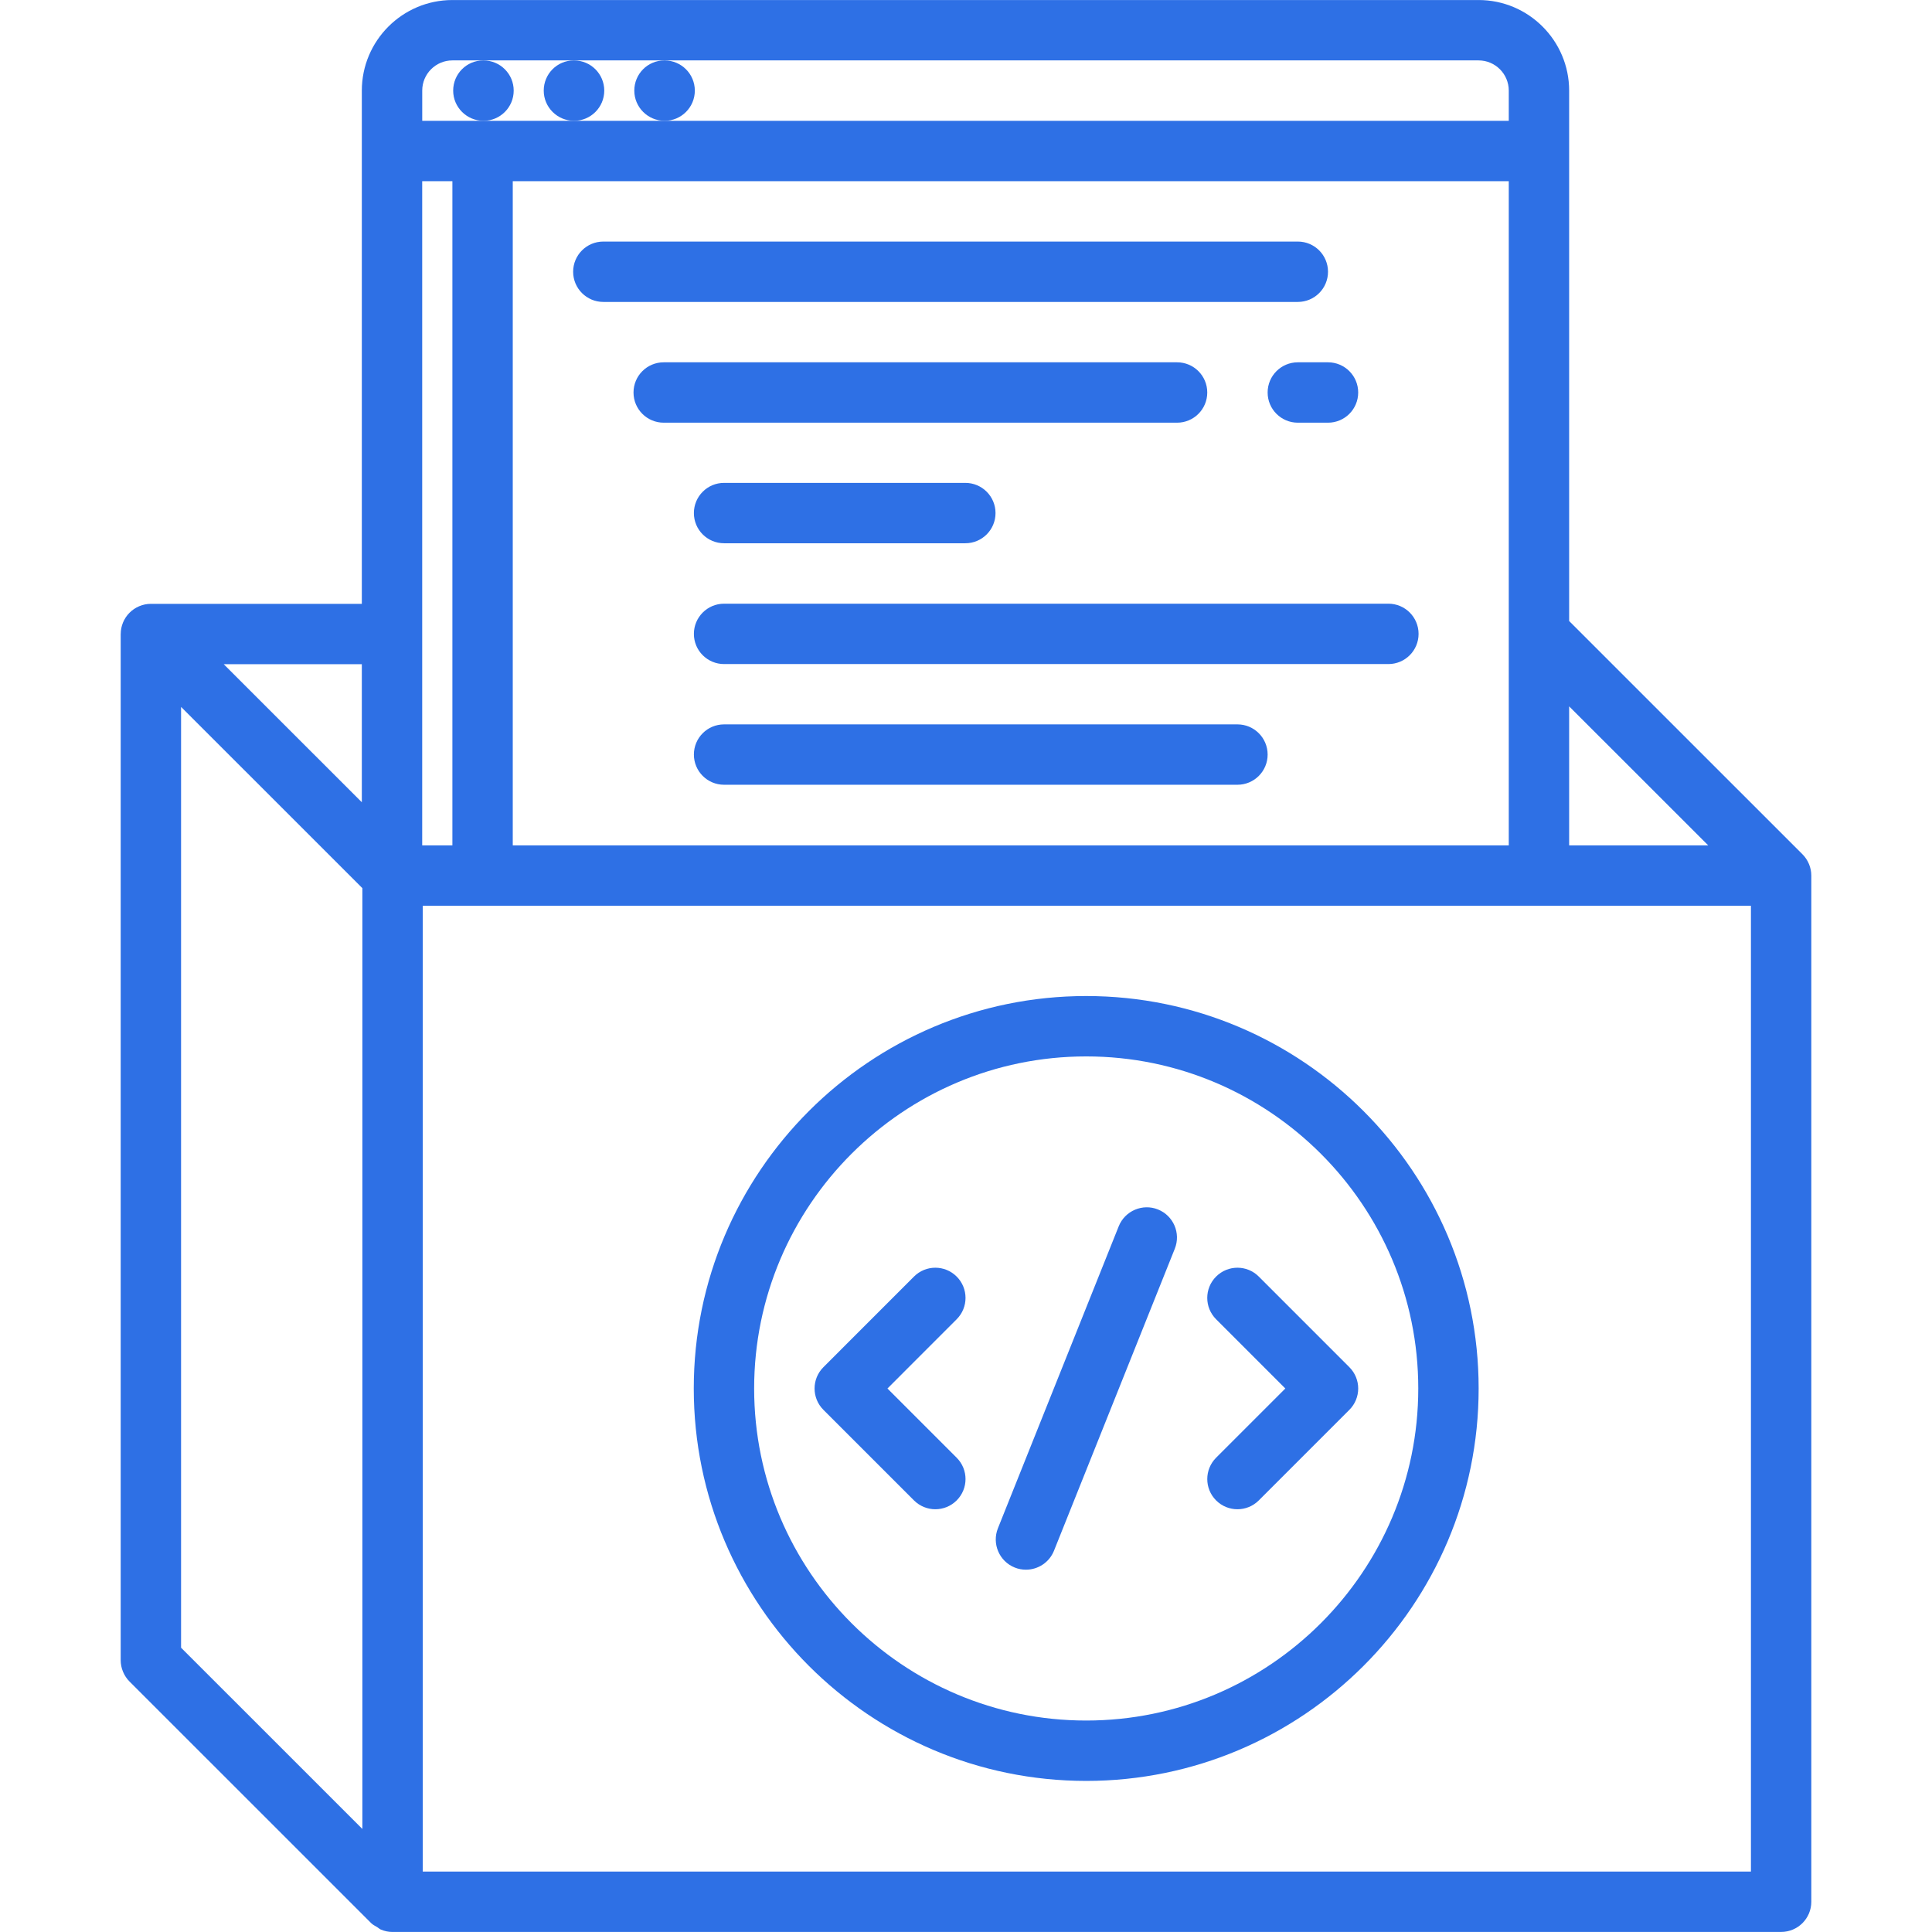
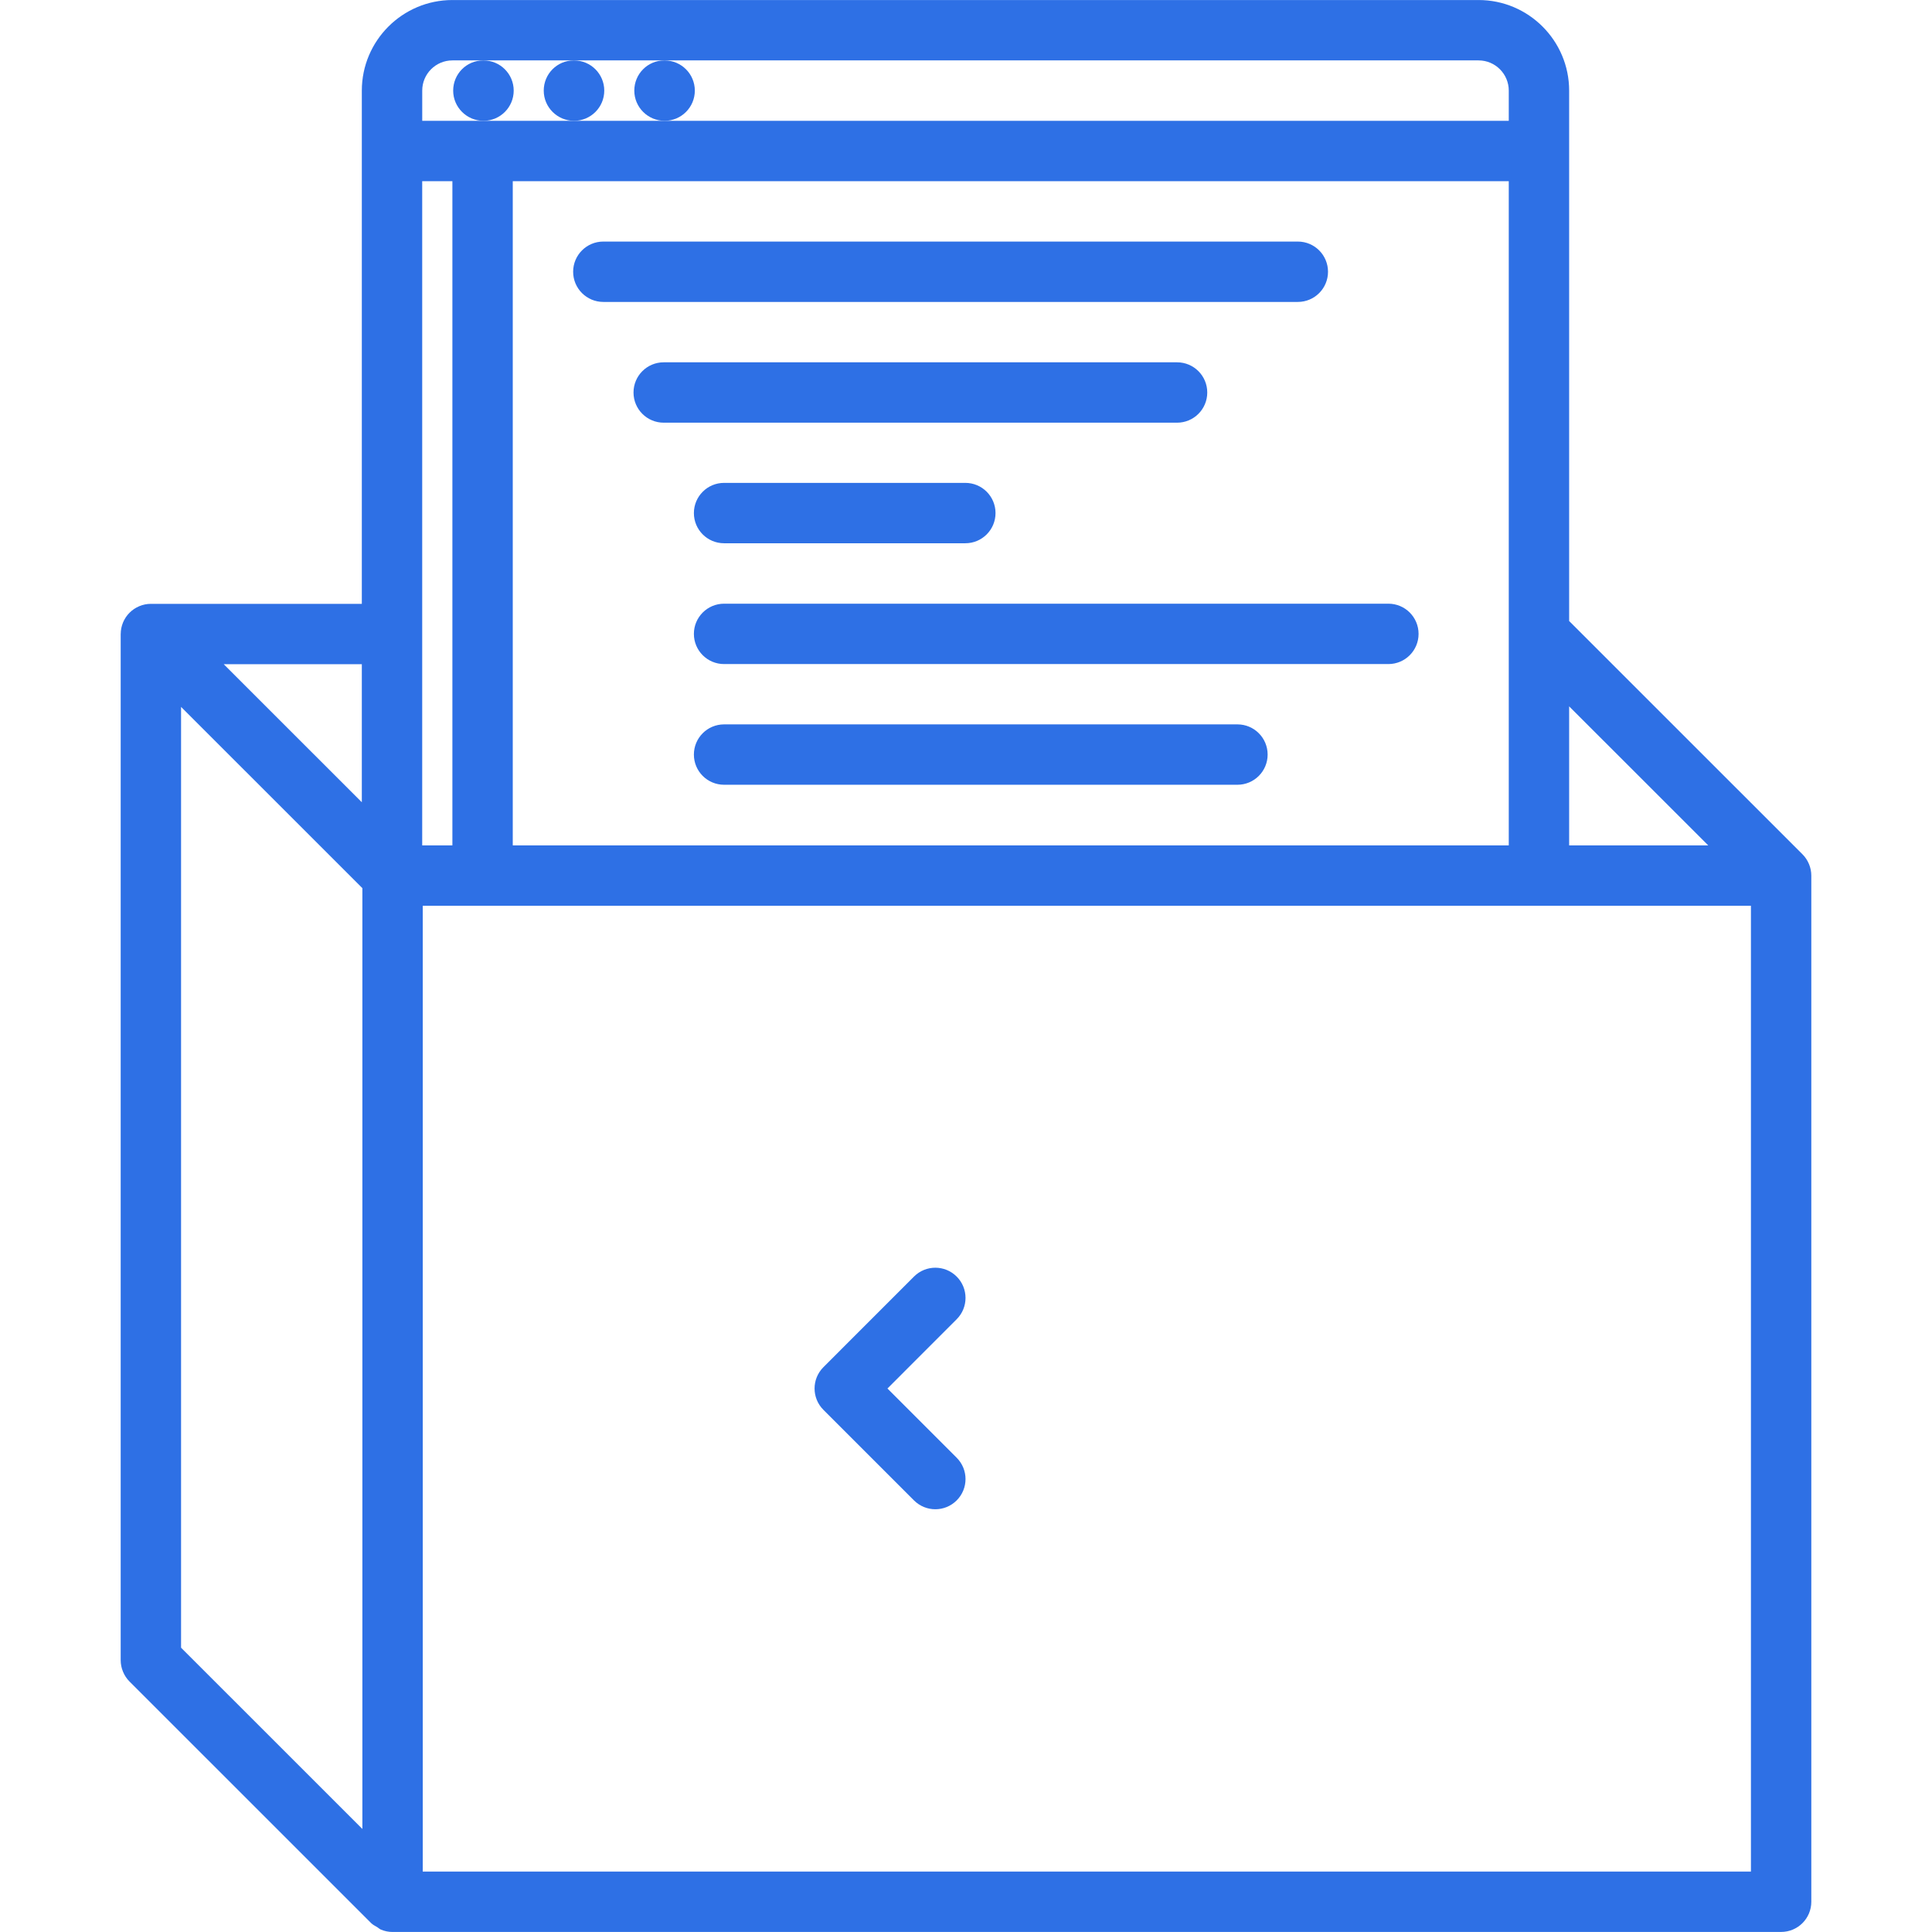
<svg xmlns="http://www.w3.org/2000/svg" id="icons" enable-background="new 0 0 64 64" height="512" viewBox="0 0 64 64" width="512">
  <path fill="#2e70e5" d="m4.292 55.704 8.003 8.002c.059.059.13.09.197.131.043.026.078.063.125.083.123.052.254.079.385.079.002 0 .003-.001.005-.001h45.995c.553 0 1-.447 1-1v-33.993c0-.13-.026-.26-.077-.382s-.124-.233-.217-.325l-7.728-7.726v-15.57-2c0-1.655-1.346-3.001-3-3.001h-33.994c-1.654 0-3 1.346-3 3.001v2 15.001h-6.988c-.13 0-.26.026-.382.077-.245.102-.439.296-.541.541-.05.121-.075.249-.076.377 0 .002-.001.003-.001.005v33.993c0 .13.026.26.077.382.051.123.124.234.217.326zm45.688-49.702v22.003h-32.994v-22.003zm-34.994 22.003h-1v-22.003h1zm-2.982 1.416v31.166l-6.006-6.005v-31.165zm45.998 32.577h-43.998v-31.993h43.998zm-1.414-33.993h-4.608v-4.606zm-41.602-26.004h33.994c.552 0 1 .449 1 1.001v1h-27.963-3-3-2.03v-1c-.001-.552.448-1.001.999-1.001zm-3 24.575-4.574-4.573h4.574z" />
  <path fill="#2e70e5" d="m17.017 3.002c0-.552-.448-1-1-1h-.011c-.552 0-.994.448-.994 1s.452 1 1.005 1c.551 0 1-.448 1-1z" />
  <path fill="#2e70e5" d="m20.017 3.002c0-.552-.448-1-1-1h-.011c-.552 0-.994.448-.994 1s.452 1 1.005 1c.551 0 1-.448 1-1z" />
  <path fill="#2e70e5" d="m23.017 3.002c0-.552-.448-1-1-1h-.011c-.552 0-.994.448-.994 1s.452 1 1.005 1c.551 0 1-.448 1-1z" />
  <path fill="#2e70e5" d="m19.986 10.002h23.006c.553 0 1-.448 1-1s-.447-1-1-1h-23.006c-.553 0-1 .448-1 1s.448 1 1 1z" />
  <path fill="#2e70e5" d="m39.992 13.002c0-.552-.447-1-1-1h-17.006c-.553 0-1 .448-1 1s.447 1 1 1h17.006c.553 0 1-.448 1-1z" />
-   <path fill="#2e70e5" d="m42.992 12.002c-.553 0-1 .448-1 1s.447 1 1 1h1c.553 0 1-.448 1-1s-.447-1-1-1z" />
  <path fill="#2e70e5" d="m22.986 20.998c0 .552.447 1 1 1h22.006c.553 0 1-.448 1-1s-.447-1-1-1h-22.006c-.552 0-1 .448-1 1z" />
  <path fill="#2e70e5" d="m23.986 15.996c-.553 0-1 .448-1 1s.447 1 1 1h7.992c.553 0 1-.448 1-1s-.447-1-1-1z" />
  <path fill="#2e70e5" d="m40.992 23.996h-17.006c-.553 0-1 .448-1 1s.447 1 1 1h17.006c.553 0 1-.448 1-1s-.447-1-1-1z" />
-   <path fill="#2e70e5" d="m35.982 58.995c7.168 0 13-5.832 13-13s-5.832-13-13-13-13 5.832-13 13 5.832 13 13 13zm0-24c6.065 0 11 4.935 11 11s-4.935 11-11 11-11-4.935-11-11 4.935-11 11-11z" />
  <path fill="#2e70e5" d="m30.984 49.996c.256 0 .512-.098.707-.293.391-.391.391-1.023 0-1.414l-2.293-2.293 2.293-2.294c.391-.391.391-1.023 0-1.414s-1.023-.391-1.414 0l-3 3.001c-.391.391-.391 1.023 0 1.414l3 3c.196.195.452.293.707.293z" />
-   <path fill="#2e70e5" d="m40.285 49.703c.195.195.451.293.707.293s.512-.098.707-.293l3-3c.391-.391.391-1.023 0-1.414l-3-3.001c-.391-.391-1.023-.391-1.414 0s-.391 1.023 0 1.414l2.293 2.294-2.293 2.293c-.39.391-.39 1.024 0 1.414z" />
-   <path fill="#2e70e5" d="m33.615 51.927c.121.049.247.071.371.071.396 0 .772-.237.929-.629l4.002-10.004c.205-.513-.045-1.095-.558-1.3-.508-.205-1.095.044-1.3.558l-4.002 10.004c-.204.513.046 1.095.558 1.3z" />
</svg>